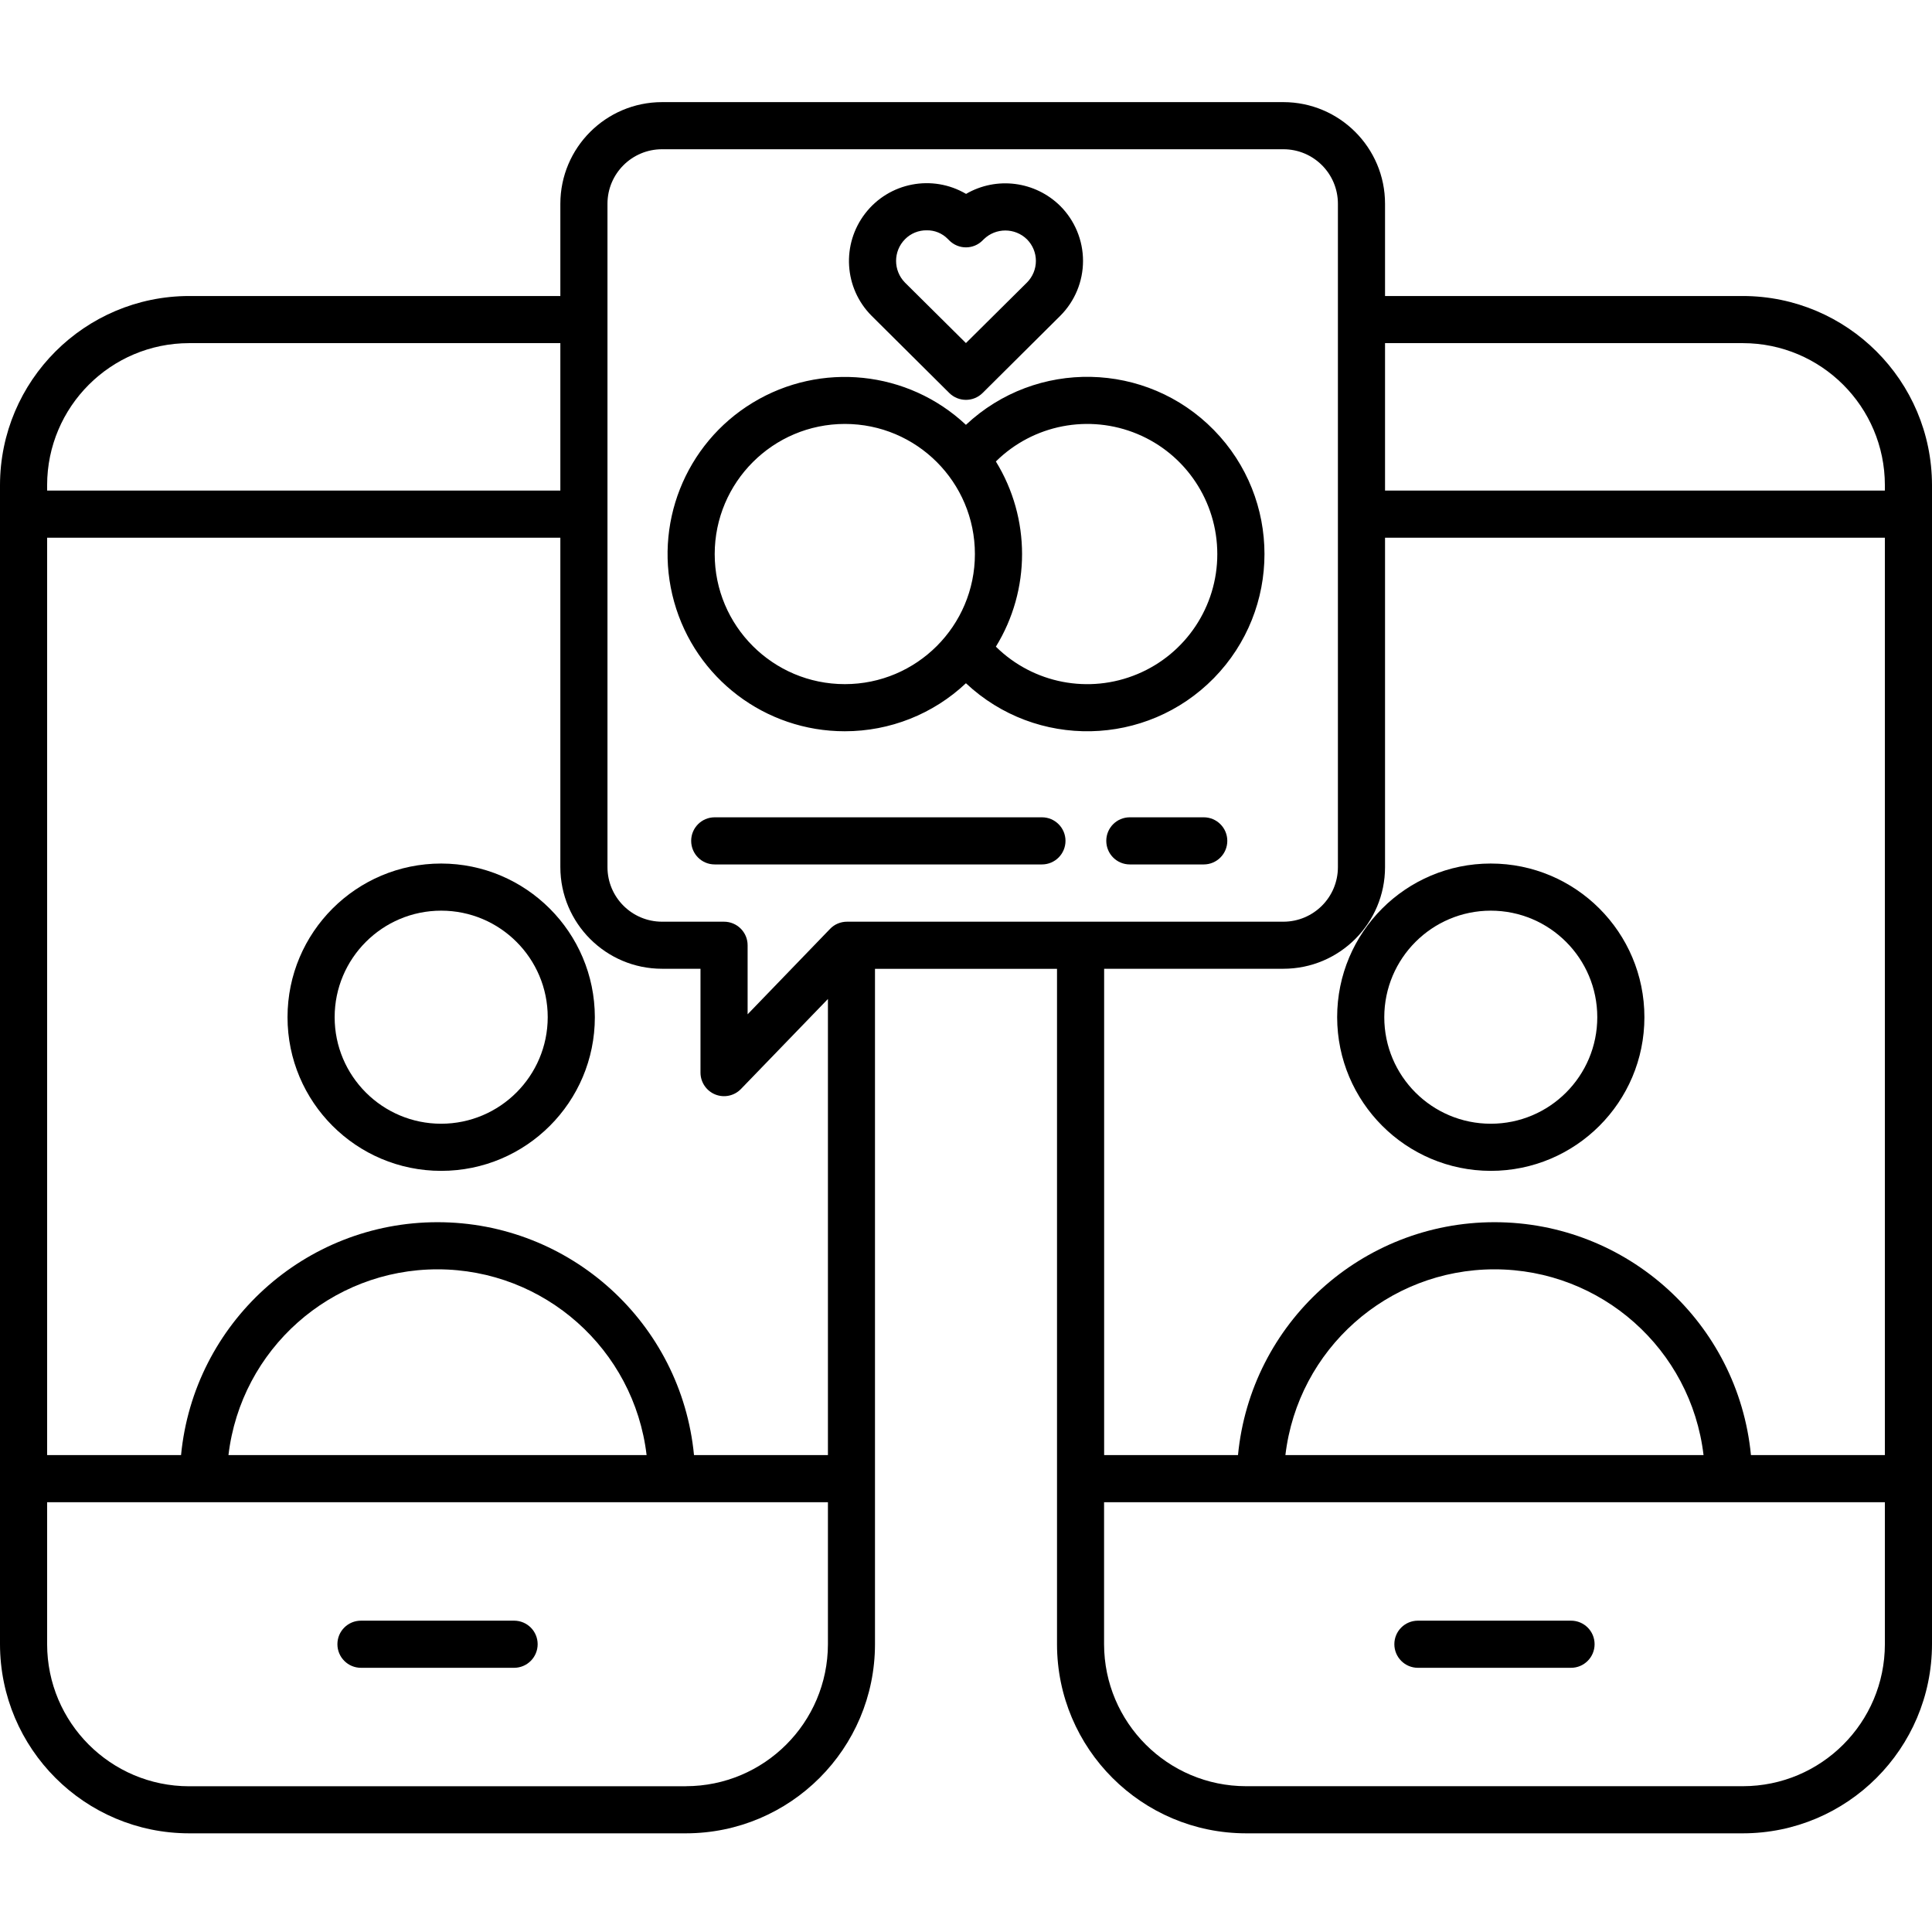
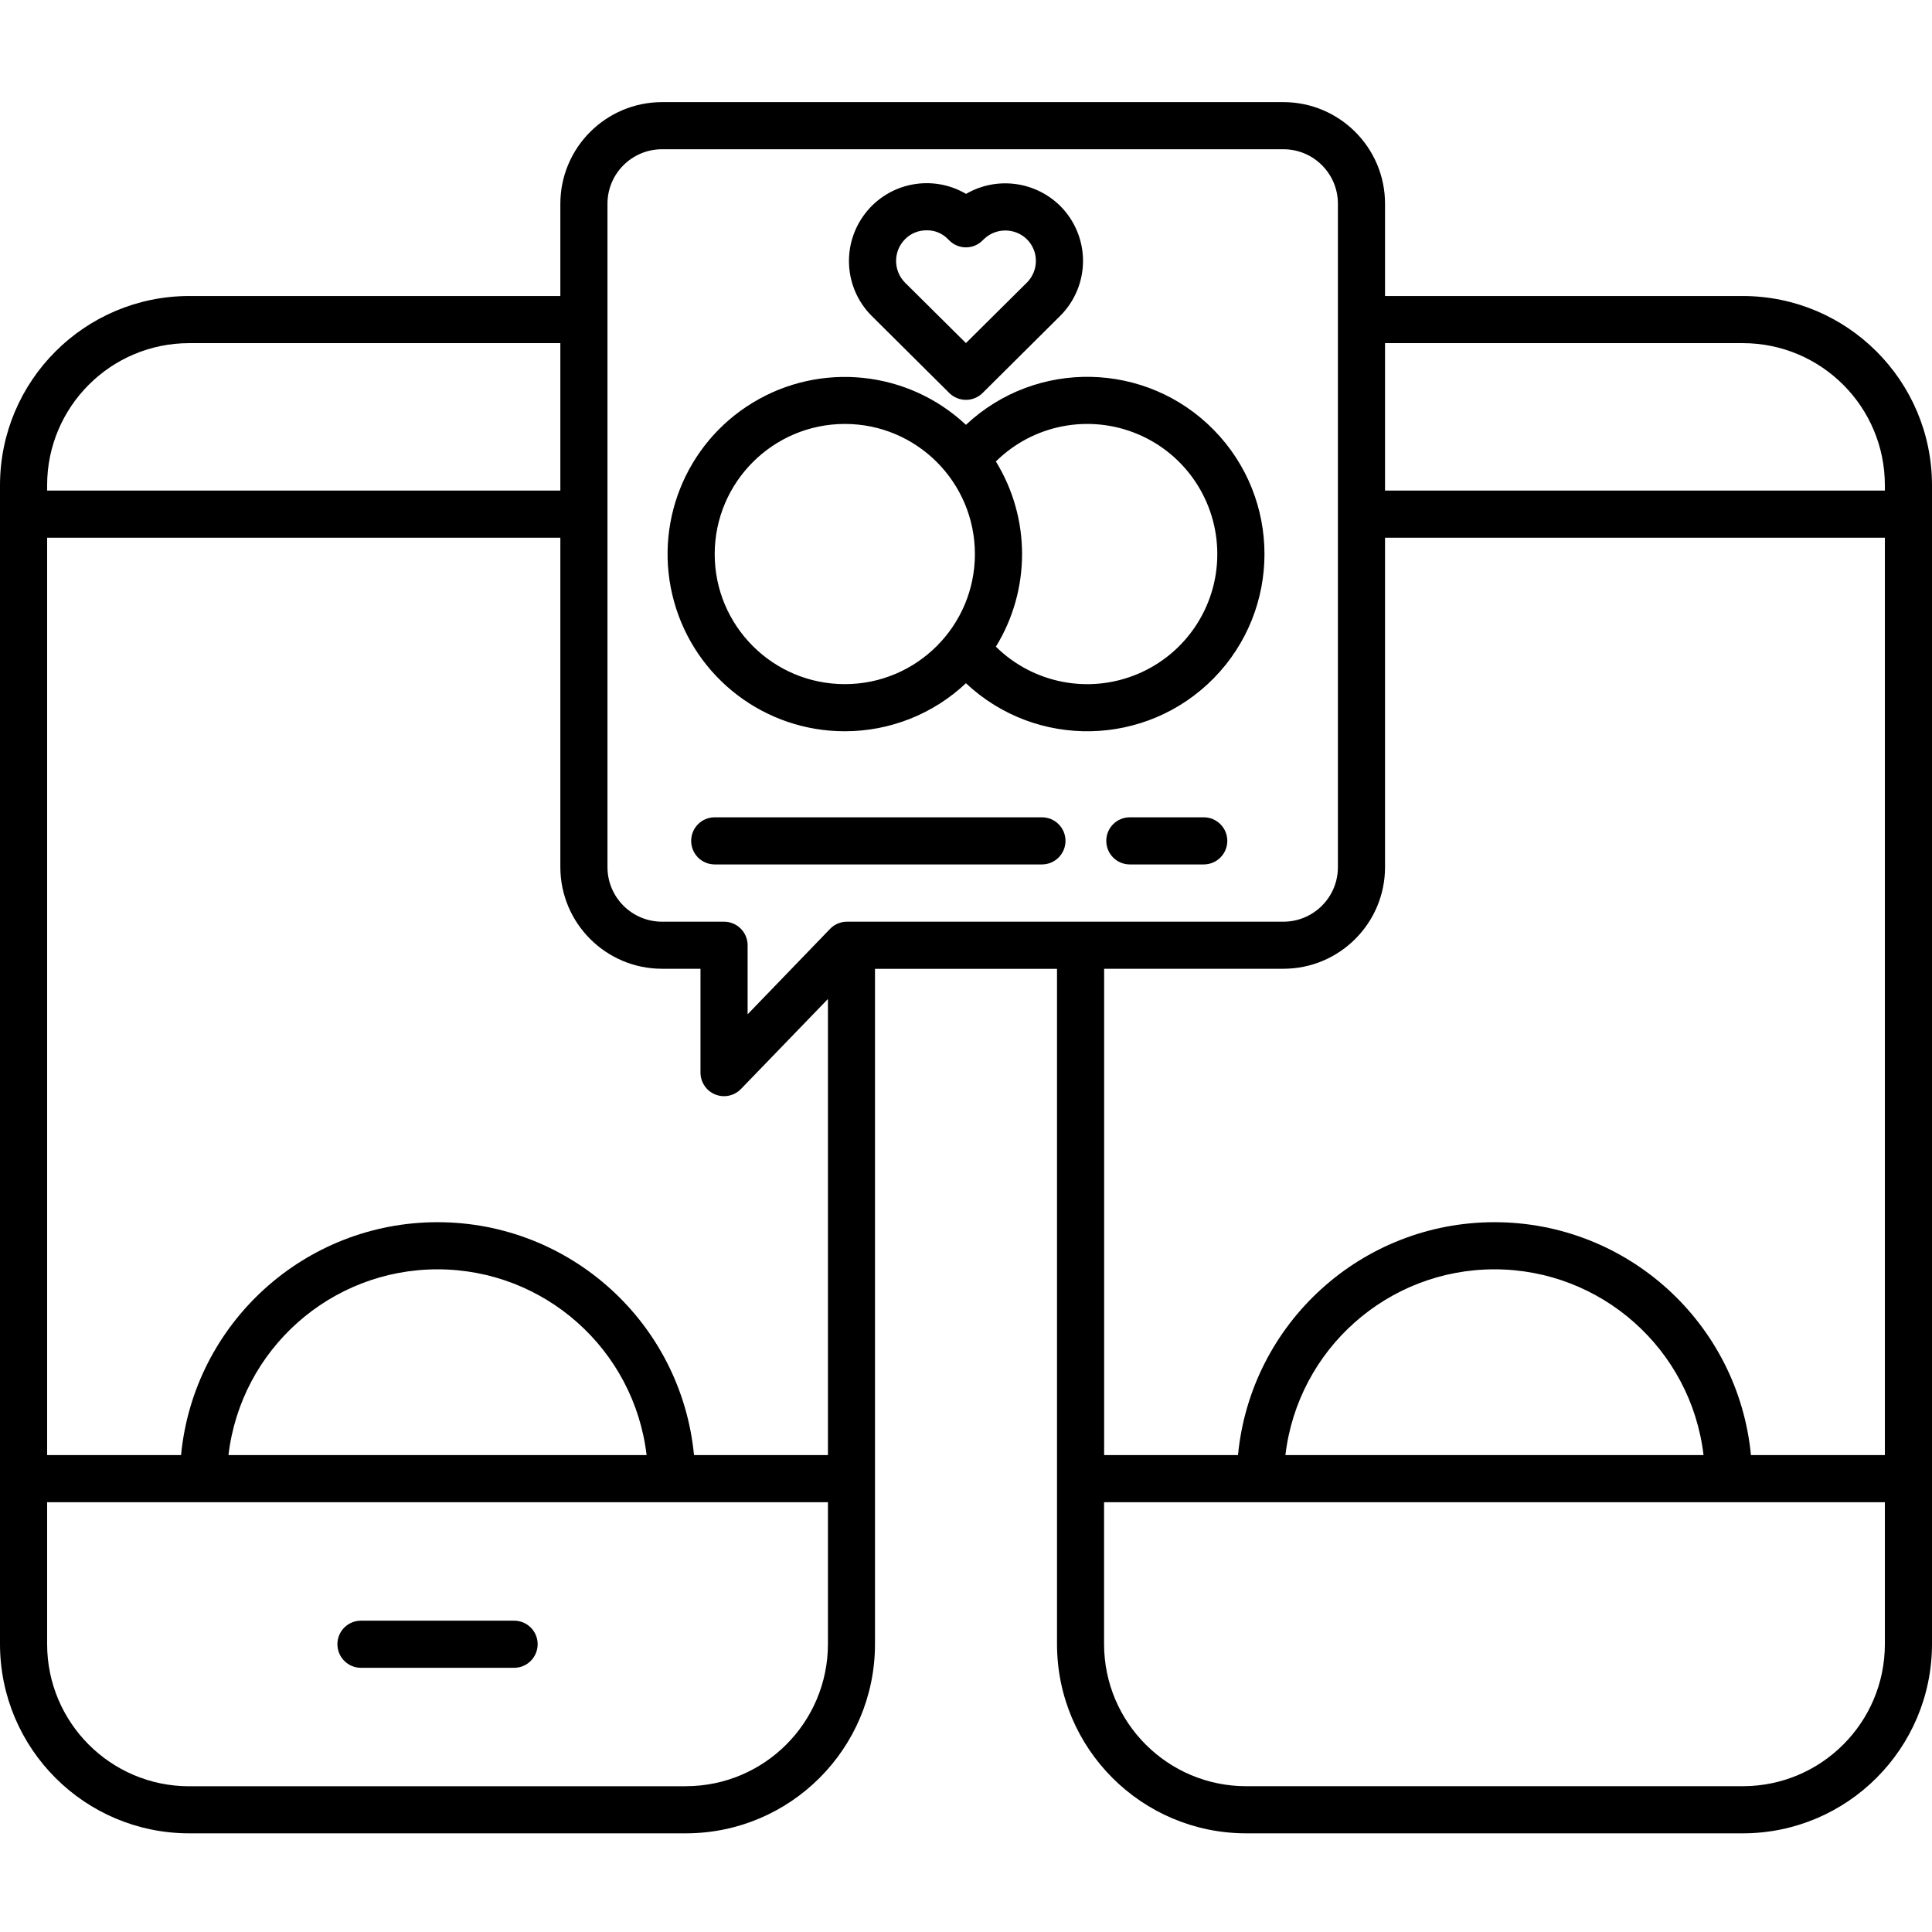
<svg xmlns="http://www.w3.org/2000/svg" width="28" height="28" viewBox="0 0 28 28" fill="none">
  <g id="chat_1765171 1">
    <path id="Vector" d="M7.451 23.488H5.231C5.043 23.488 4.89 23.64 4.89 23.829C4.89 24.018 5.043 24.171 5.231 24.171H7.451C7.639 24.171 7.792 24.018 7.792 23.829C7.792 23.64 7.639 23.488 7.451 23.488Z" fill="black" />
-     <path id="Vector_2" d="M6.394 12.515C5.165 12.515 4.167 13.512 4.167 14.742C4.167 15.972 5.164 16.969 6.394 16.969C7.624 16.969 8.621 15.972 8.621 14.742C8.619 13.513 7.623 12.517 6.394 12.515ZM6.394 16.286C5.542 16.286 4.85 15.595 4.85 14.742C4.85 13.89 5.542 13.198 6.394 13.198C7.247 13.198 7.938 13.89 7.938 14.742C7.937 15.594 7.246 16.285 6.394 16.286Z" fill="black" />
    <path id="Vector_3" d="M25.259 4.29H20.073V2.953C20.073 2.14 19.413 1.481 18.6 1.48H9.595C8.781 1.481 8.122 2.14 8.121 2.953V4.29H2.741C1.228 4.292 0.002 5.518 0 7.031V23.829C0.002 25.343 1.228 26.569 2.741 26.57H9.94C11.454 26.569 12.68 25.343 12.681 23.829V14.041H15.319V23.829C15.32 25.343 16.547 26.569 18.06 26.57H25.259C26.772 26.569 27.998 25.342 28 23.829V7.031C27.998 5.518 26.772 4.292 25.259 4.29ZM8.804 2.953C8.804 2.517 9.158 2.163 9.595 2.163H18.6C19.037 2.163 19.39 2.517 19.39 2.953V12.567C19.39 13.004 19.037 13.357 18.6 13.358H12.276C12.183 13.358 12.094 13.395 12.03 13.462L10.835 14.7V13.699C10.835 13.511 10.682 13.358 10.493 13.358H9.594C9.158 13.357 8.804 13.004 8.804 12.567V2.953ZM9.595 14.04H10.152V15.545C10.152 15.684 10.237 15.81 10.366 15.862C10.495 15.914 10.643 15.882 10.739 15.782L11.999 14.478V21.088H10.058C9.873 19.174 8.264 17.713 6.341 17.713C4.418 17.713 2.809 19.174 2.624 21.088H0.683V7.793H8.121V12.567C8.122 13.38 8.781 14.04 9.595 14.04ZM9.371 21.088H3.311C3.493 19.553 4.795 18.396 6.341 18.396C7.887 18.396 9.189 19.553 9.371 21.088ZM2.741 4.973H8.121V7.11H0.683V7.031C0.684 5.895 1.605 4.974 2.741 4.973ZM9.94 25.888H2.741C1.605 25.887 0.684 24.966 0.683 23.829V21.771H11.999V23.829C11.997 24.966 11.076 25.886 9.94 25.887V25.888ZM18.6 14.04C19.413 14.04 20.073 13.38 20.073 12.567V7.793H27.317V21.088H25.376C25.191 19.174 23.582 17.713 21.659 17.713C19.736 17.713 18.127 19.174 17.942 21.088H16.002V14.04H18.6ZM24.689 21.088H18.629C18.811 19.553 20.113 18.396 21.659 18.396C23.205 18.396 24.507 19.553 24.689 21.088ZM25.259 25.887H18.06C16.924 25.886 16.003 24.966 16.001 23.829V21.771H27.317V23.829C27.316 24.966 26.395 25.886 25.259 25.887ZM27.317 7.11H20.073V4.973H25.259C26.395 4.974 27.316 5.895 27.317 7.031V7.11Z" fill="black" />
-     <path id="Vector_4" d="M22.769 23.488H20.549C20.361 23.488 20.208 23.64 20.208 23.829C20.208 24.018 20.361 24.171 20.549 24.171H22.769C22.957 24.171 23.11 24.018 23.11 23.829C23.11 23.64 22.957 23.488 22.769 23.488Z" fill="black" />
-     <path id="Vector_5" d="M21.605 16.969C22.835 16.969 23.832 15.972 23.832 14.742C23.832 13.512 22.835 12.515 21.605 12.515C20.376 12.515 19.379 13.512 19.379 14.742C19.381 15.971 20.376 16.967 21.605 16.969ZM21.605 13.198C22.458 13.198 23.149 13.89 23.149 14.742C23.149 15.595 22.458 16.286 21.606 16.286C20.753 16.286 20.062 15.595 20.062 14.742C20.063 13.89 20.753 13.199 21.605 13.198Z" fill="black" />
    <path id="Vector_6" d="M17.446 11.845H16.374C16.185 11.845 16.033 11.998 16.033 12.186C16.033 12.375 16.185 12.528 16.374 12.528H17.446C17.634 12.528 17.787 12.375 17.787 12.186C17.787 11.998 17.634 11.845 17.446 11.845Z" fill="black" />
    <path id="Vector_7" d="M15.101 11.845H10.358C10.169 11.845 10.017 11.998 10.017 12.186C10.017 12.375 10.169 12.528 10.358 12.528H15.101C15.289 12.528 15.442 12.375 15.442 12.186C15.442 11.998 15.289 11.845 15.101 11.845Z" fill="black" />
    <path id="Vector_8" d="M12.244 10.598C12.896 10.598 13.524 10.35 13.999 9.902C15.018 10.859 16.615 10.825 17.593 9.827C18.57 8.828 18.57 7.231 17.593 6.233C16.615 5.234 15.018 5.201 13.999 6.157C13.159 5.369 11.896 5.238 10.911 5.835C9.926 6.432 9.46 7.613 9.77 8.722C10.08 9.832 11.091 10.599 12.244 10.598V10.598ZM17.642 8.03C17.643 8.79 17.186 9.476 16.485 9.769C15.783 10.063 14.974 9.906 14.433 9.372C14.939 8.549 14.939 7.511 14.433 6.688C14.974 6.153 15.783 5.997 16.485 6.29C17.186 6.583 17.642 7.269 17.642 8.03ZM12.244 6.144C13.285 6.144 14.129 6.988 14.129 8.03C14.129 9.071 13.285 9.915 12.244 9.915C11.202 9.915 10.358 9.071 10.358 8.03C10.359 6.989 11.203 6.145 12.244 6.144Z" fill="black" />
    <path id="Vector_9" d="M13.758 5.696C13.892 5.828 14.107 5.828 14.24 5.696L15.366 4.577C15.577 4.366 15.696 4.08 15.696 3.781C15.696 3.483 15.577 3.196 15.366 2.985C15.003 2.626 14.444 2.553 14.001 2.81C13.512 2.523 12.886 2.644 12.54 3.092C12.193 3.541 12.232 4.177 12.633 4.578L13.758 5.696ZM13.115 3.468C13.198 3.383 13.313 3.336 13.432 3.338C13.546 3.336 13.655 3.381 13.735 3.462C13.737 3.464 13.739 3.466 13.741 3.468L13.758 3.485C13.822 3.549 13.909 3.585 13.999 3.585C14.09 3.585 14.177 3.549 14.241 3.484L14.257 3.468C14.431 3.298 14.709 3.298 14.883 3.468C14.966 3.551 15.013 3.663 15.013 3.781C15.013 3.898 14.967 4.01 14.884 4.094L13.999 4.972L13.115 4.095C12.944 3.92 12.944 3.642 13.115 3.468V3.468Z" fill="black" />
  </g>
</svg>